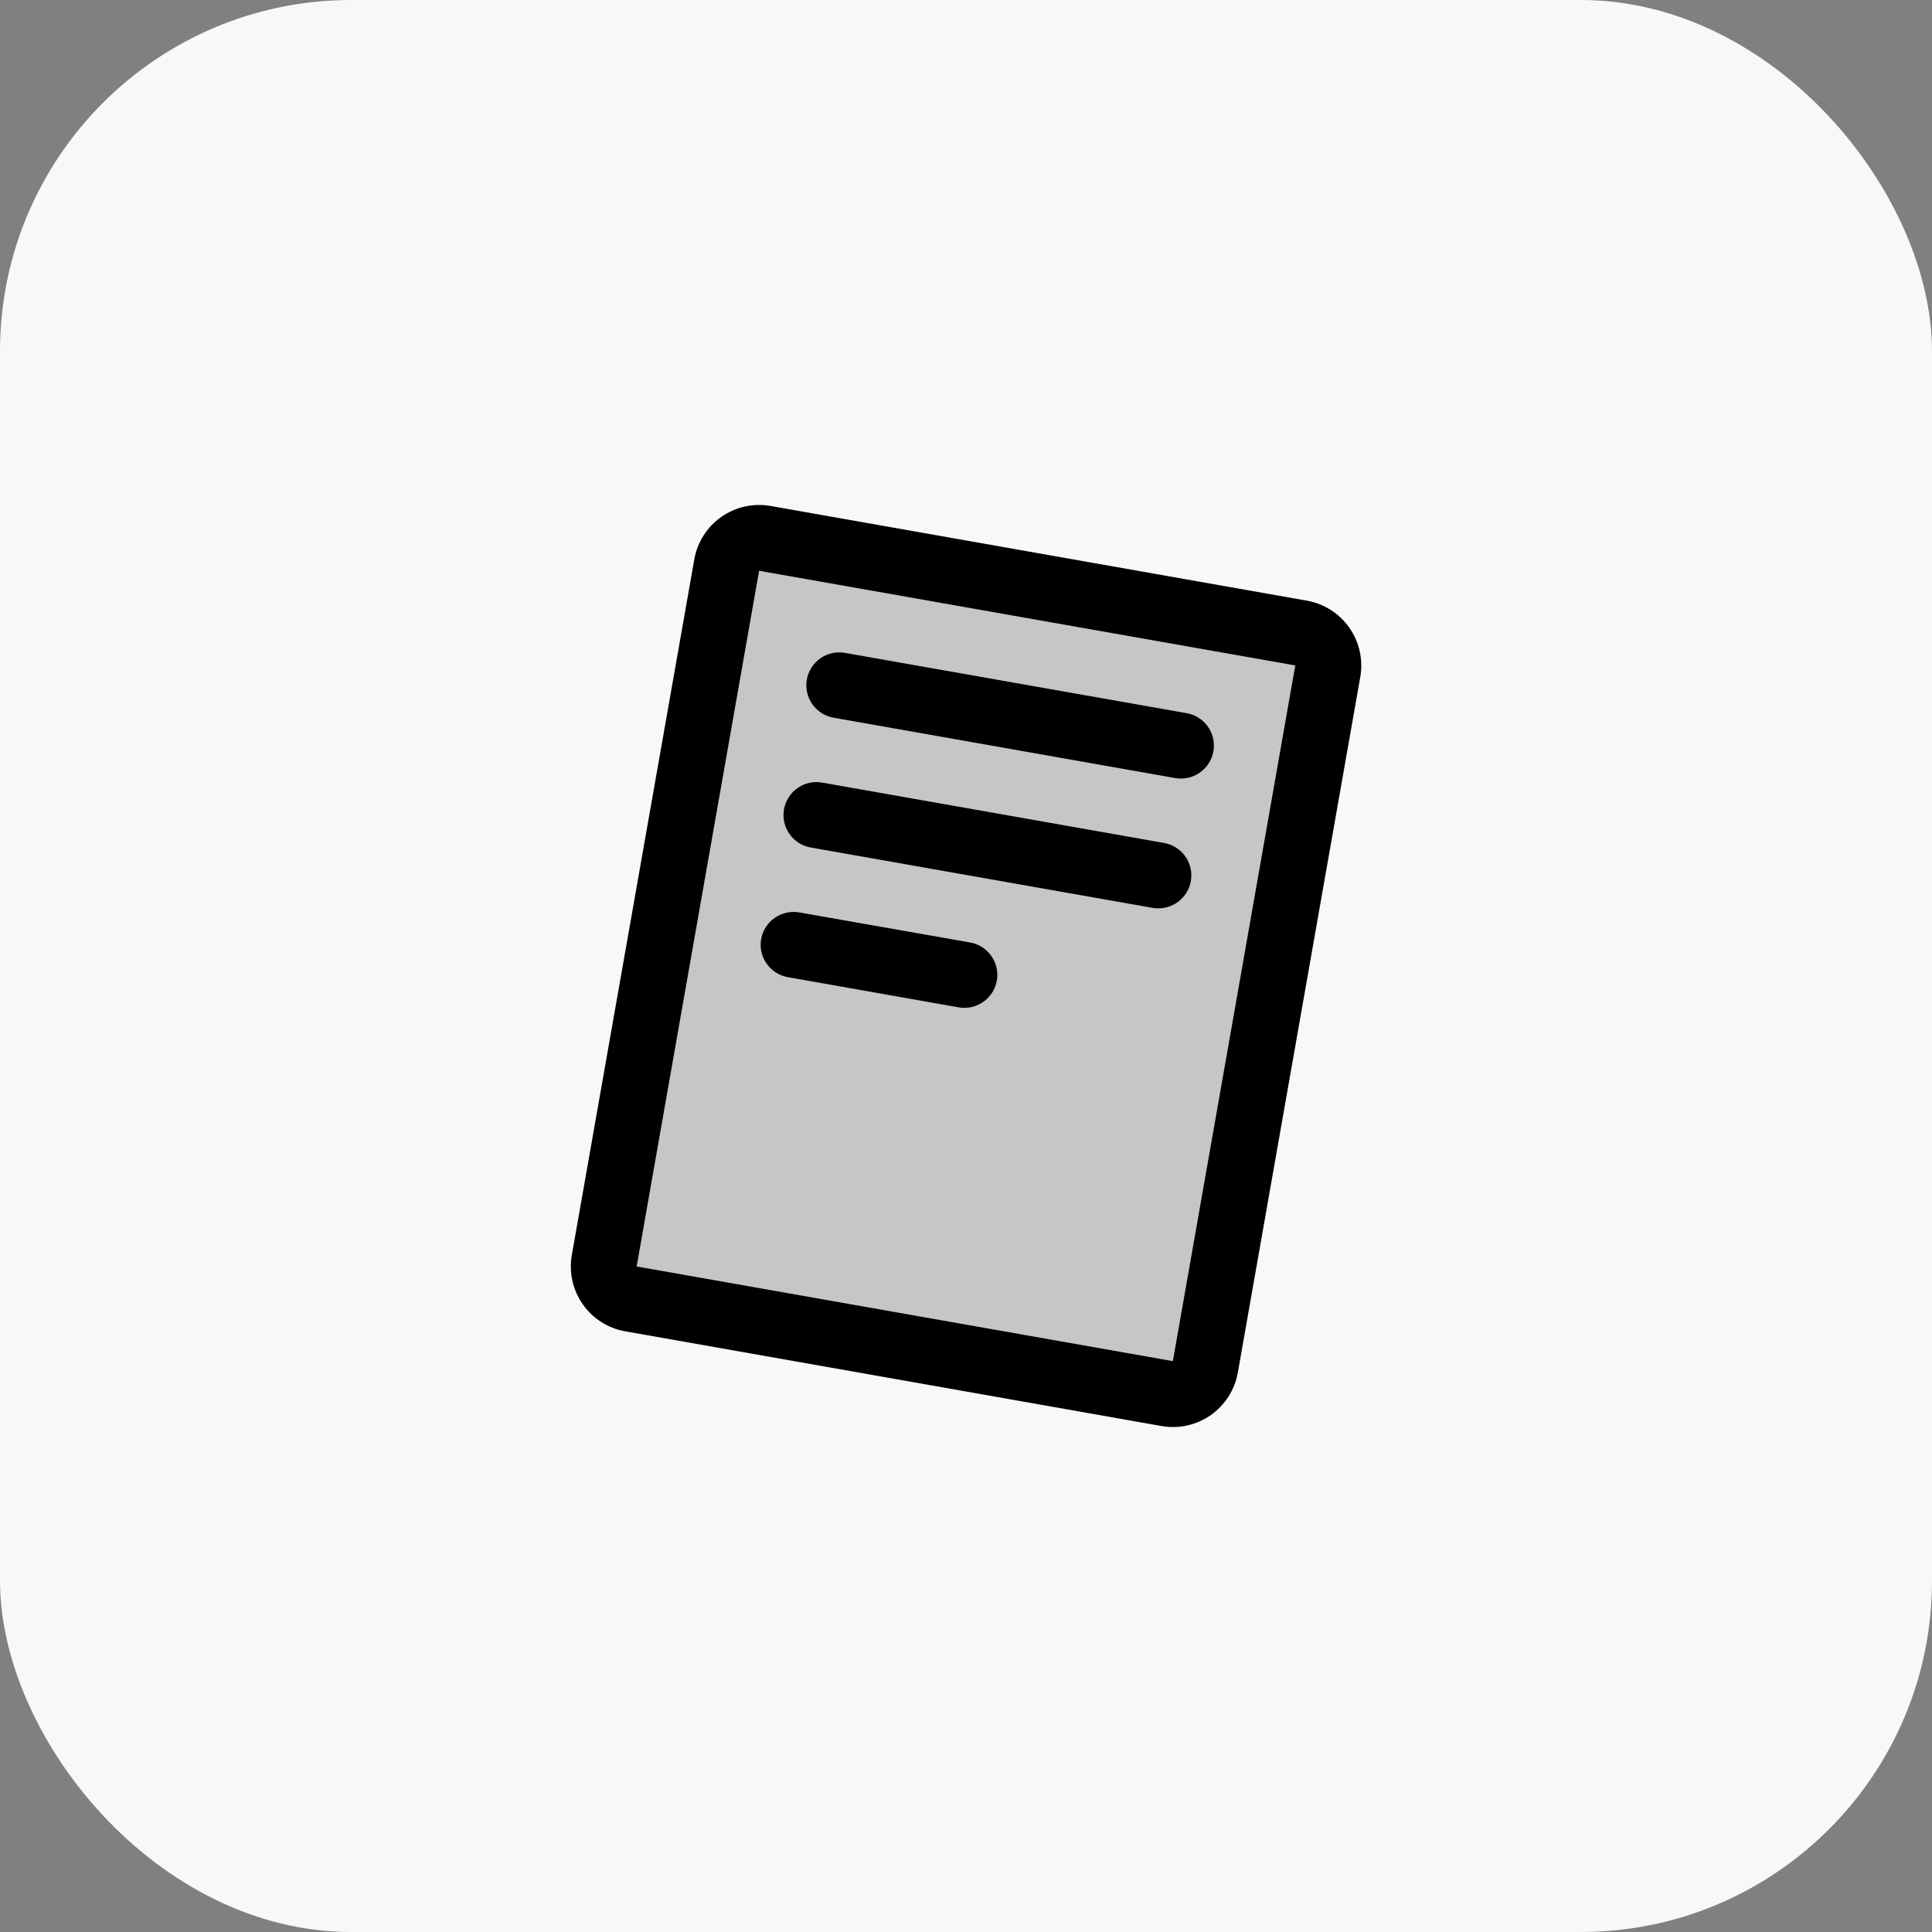
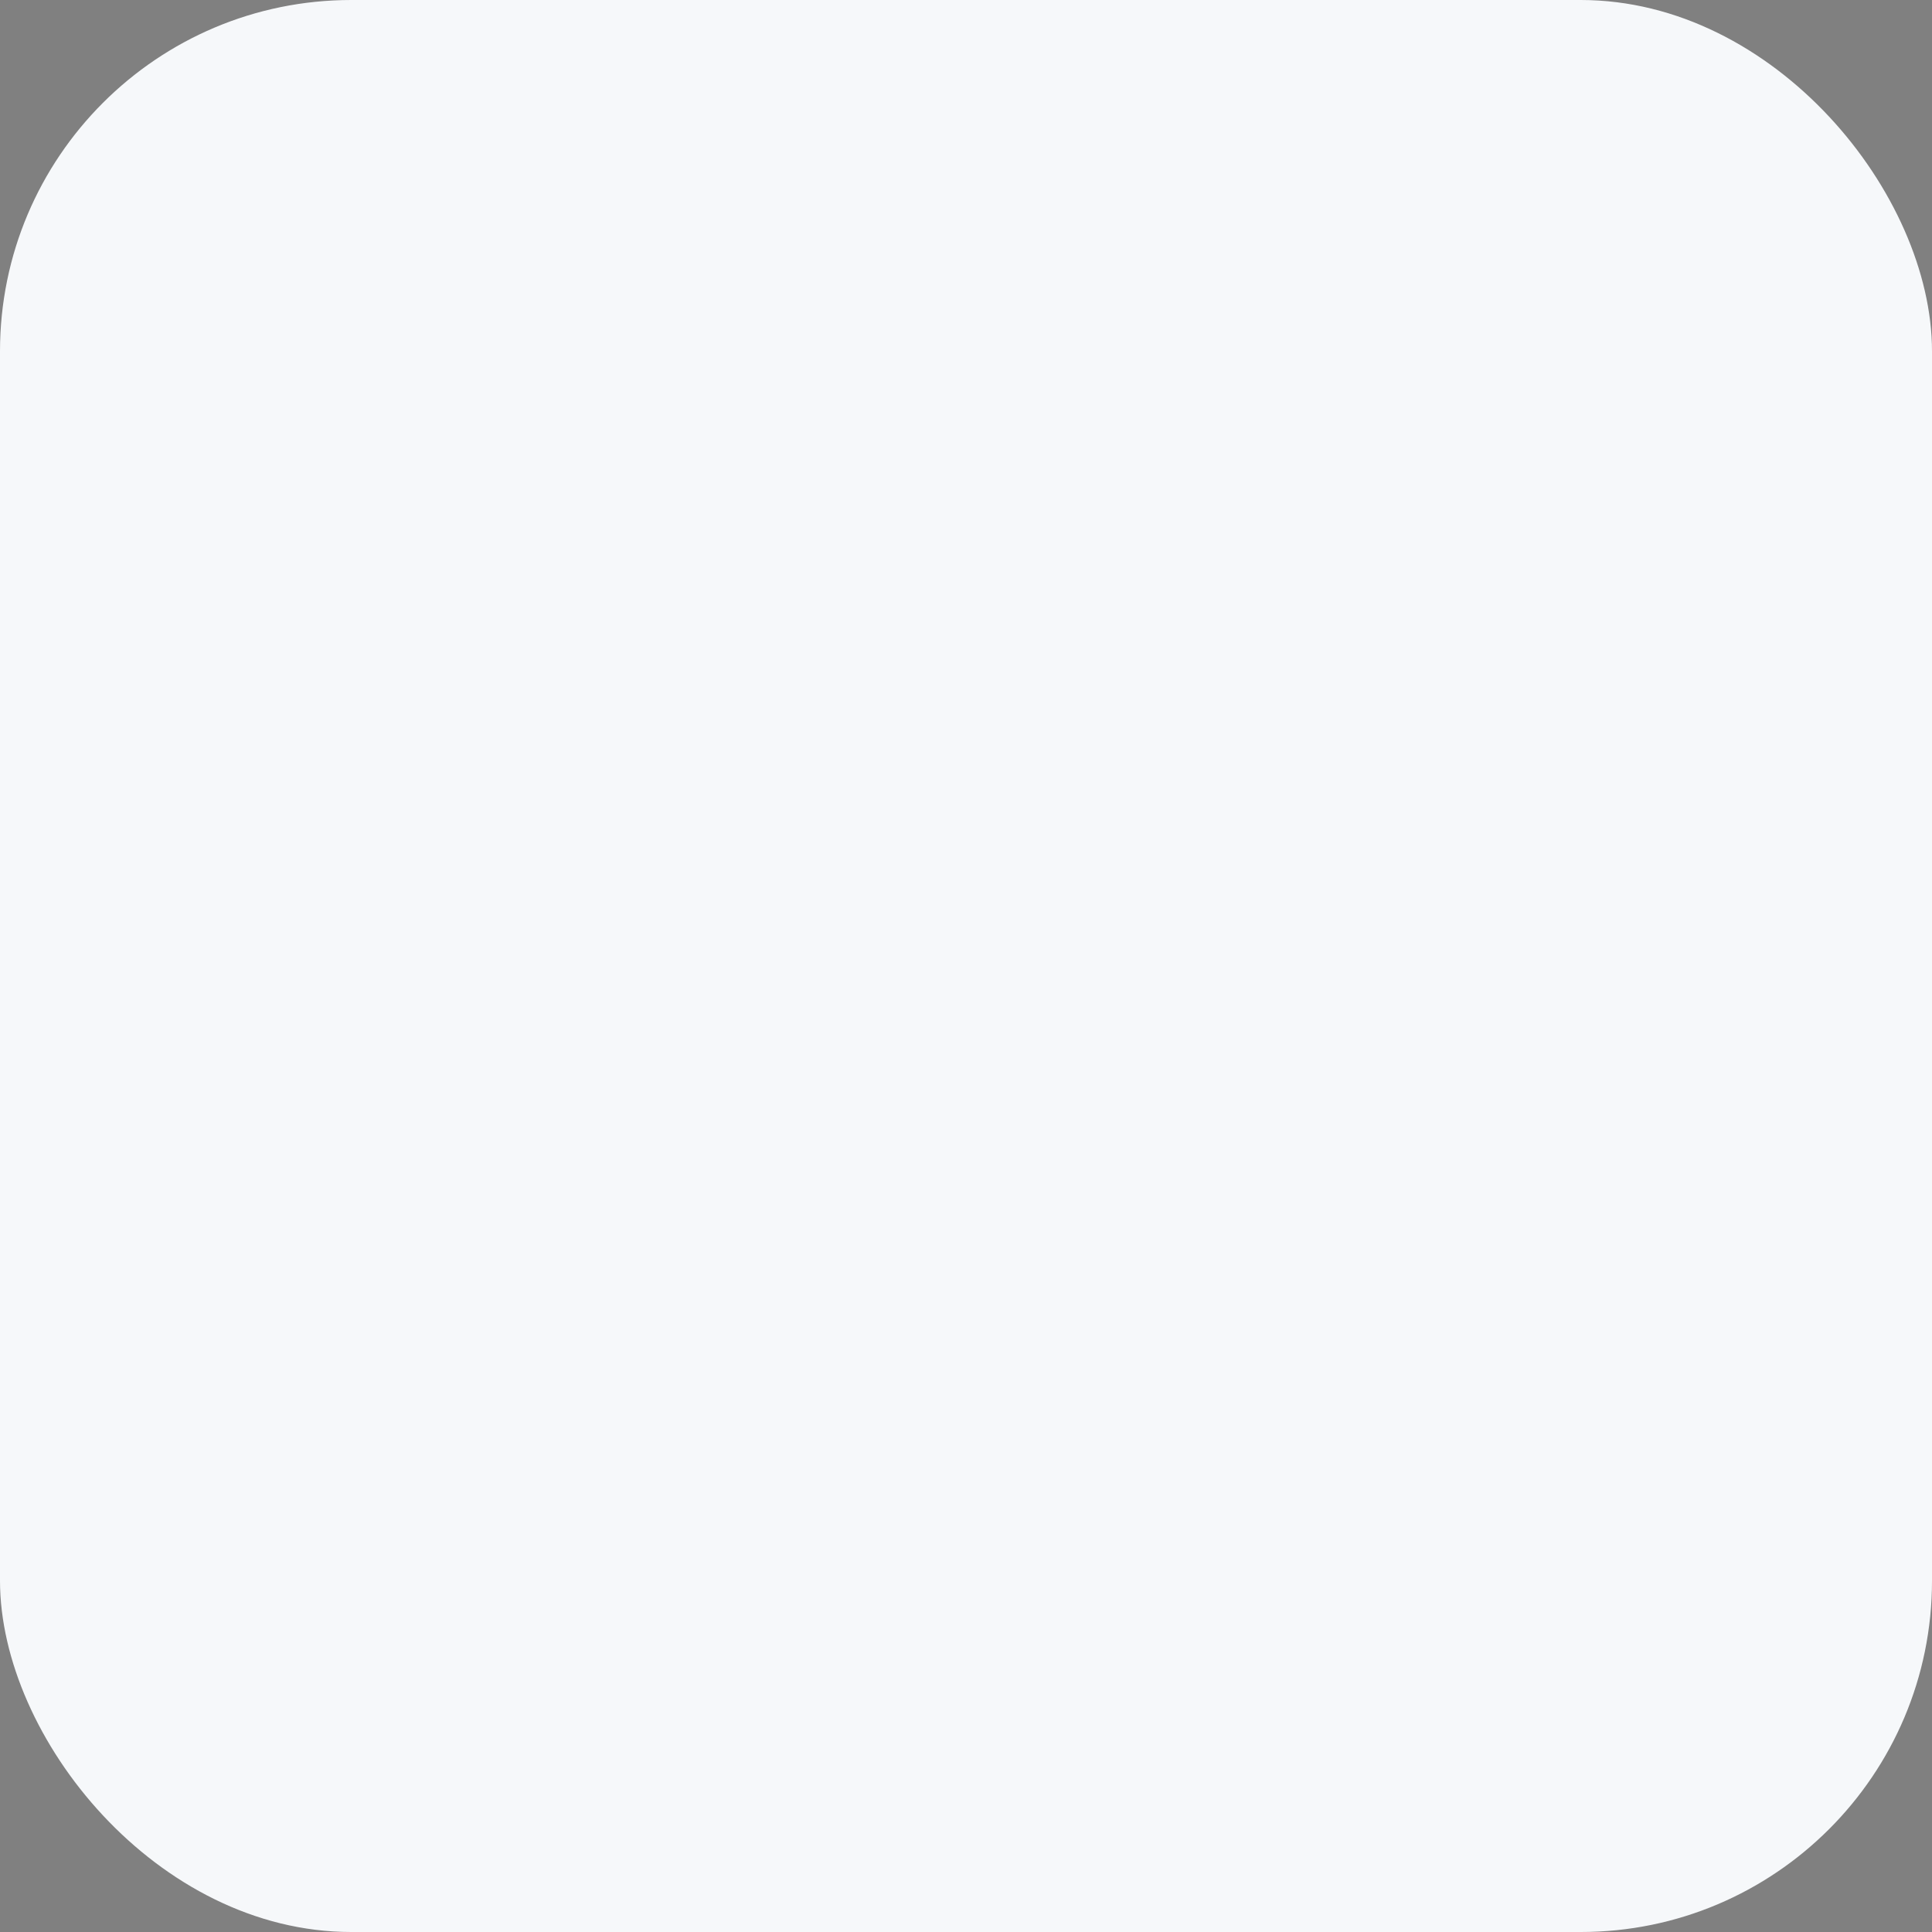
<svg xmlns="http://www.w3.org/2000/svg" width="44" height="44" viewBox="0 0 44 44" fill="none">
  <rect x="0" y="0" width="44" height="44" fill="#808080" stroke="none" />
  <rect width="44" height="44" rx="8" fill="#F6F8FA" />
-   <path opacity="0.2" d="M30.239 15.286L27.45 31.13C27.433 31.227 27.397 31.319 27.344 31.402C27.291 31.485 27.222 31.557 27.141 31.614C27.061 31.67 26.97 31.71 26.873 31.732C26.777 31.753 26.678 31.755 26.581 31.738L14.37 29.582C14.174 29.547 14 29.436 13.886 29.274C13.772 29.111 13.727 28.909 13.761 28.714L16.55 12.87C16.567 12.773 16.604 12.68 16.656 12.597C16.709 12.514 16.778 12.442 16.859 12.386C16.939 12.329 17.031 12.289 17.127 12.268C17.223 12.246 17.322 12.244 17.419 12.261L29.63 14.418C29.826 14.452 30 14.563 30.114 14.726C30.228 14.889 30.273 15.09 30.239 15.286Z" fill="black" />
-   <path d="M29.76 13.679L17.549 11.523C17.157 11.454 16.754 11.543 16.428 11.771C16.103 12 15.881 12.348 15.812 12.74L13.023 28.583C12.989 28.777 12.993 28.976 13.036 29.169C13.079 29.361 13.159 29.543 13.272 29.704C13.385 29.866 13.529 30.003 13.695 30.109C13.862 30.215 14.047 30.287 14.241 30.32L26.452 32.477C26.646 32.511 26.846 32.507 27.038 32.464C27.23 32.421 27.413 32.341 27.574 32.228C27.735 32.114 27.873 31.971 27.979 31.804C28.085 31.638 28.157 31.452 28.191 31.258L30.98 15.414C31.048 15.022 30.958 14.62 30.729 14.294C30.5 13.969 30.152 13.747 29.76 13.679ZM26.711 30.999L14.499 28.843L17.288 12.999L29.499 15.155L26.711 30.999ZM18.375 15.476C18.41 15.28 18.521 15.106 18.684 14.992C18.847 14.879 19.048 14.834 19.244 14.869L27.025 16.242C27.21 16.274 27.376 16.375 27.491 16.524C27.605 16.673 27.659 16.859 27.643 17.046C27.627 17.233 27.541 17.407 27.402 17.534C27.264 17.661 27.083 17.731 26.895 17.731C26.851 17.731 26.807 17.727 26.764 17.72L18.982 16.345C18.787 16.311 18.613 16.199 18.499 16.036C18.385 15.873 18.34 15.672 18.375 15.476ZM17.855 18.431C17.872 18.334 17.909 18.241 17.962 18.158C18.015 18.075 18.083 18.003 18.164 17.947C18.245 17.89 18.336 17.85 18.432 17.829C18.528 17.808 18.628 17.806 18.724 17.823L26.506 19.197C26.692 19.228 26.86 19.328 26.975 19.478C27.091 19.627 27.146 19.814 27.129 20.003C27.113 20.191 27.026 20.366 26.886 20.492C26.746 20.619 26.563 20.689 26.375 20.687C26.33 20.687 26.286 20.683 26.242 20.675L18.461 19.301C18.265 19.266 18.092 19.155 17.978 18.991C17.865 18.828 17.82 18.627 17.855 18.431ZM17.335 21.385C17.37 21.19 17.482 21.017 17.645 20.903C17.808 20.79 18.009 20.746 18.204 20.78L22.093 21.464C22.278 21.496 22.444 21.597 22.558 21.746C22.672 21.894 22.727 22.081 22.711 22.268C22.695 22.455 22.609 22.629 22.47 22.756C22.332 22.882 22.151 22.953 21.964 22.953C21.92 22.953 21.876 22.949 21.832 22.942L17.942 22.254C17.746 22.219 17.572 22.108 17.459 21.945C17.345 21.782 17.3 21.581 17.335 21.385Z" fill="black" />
</svg>